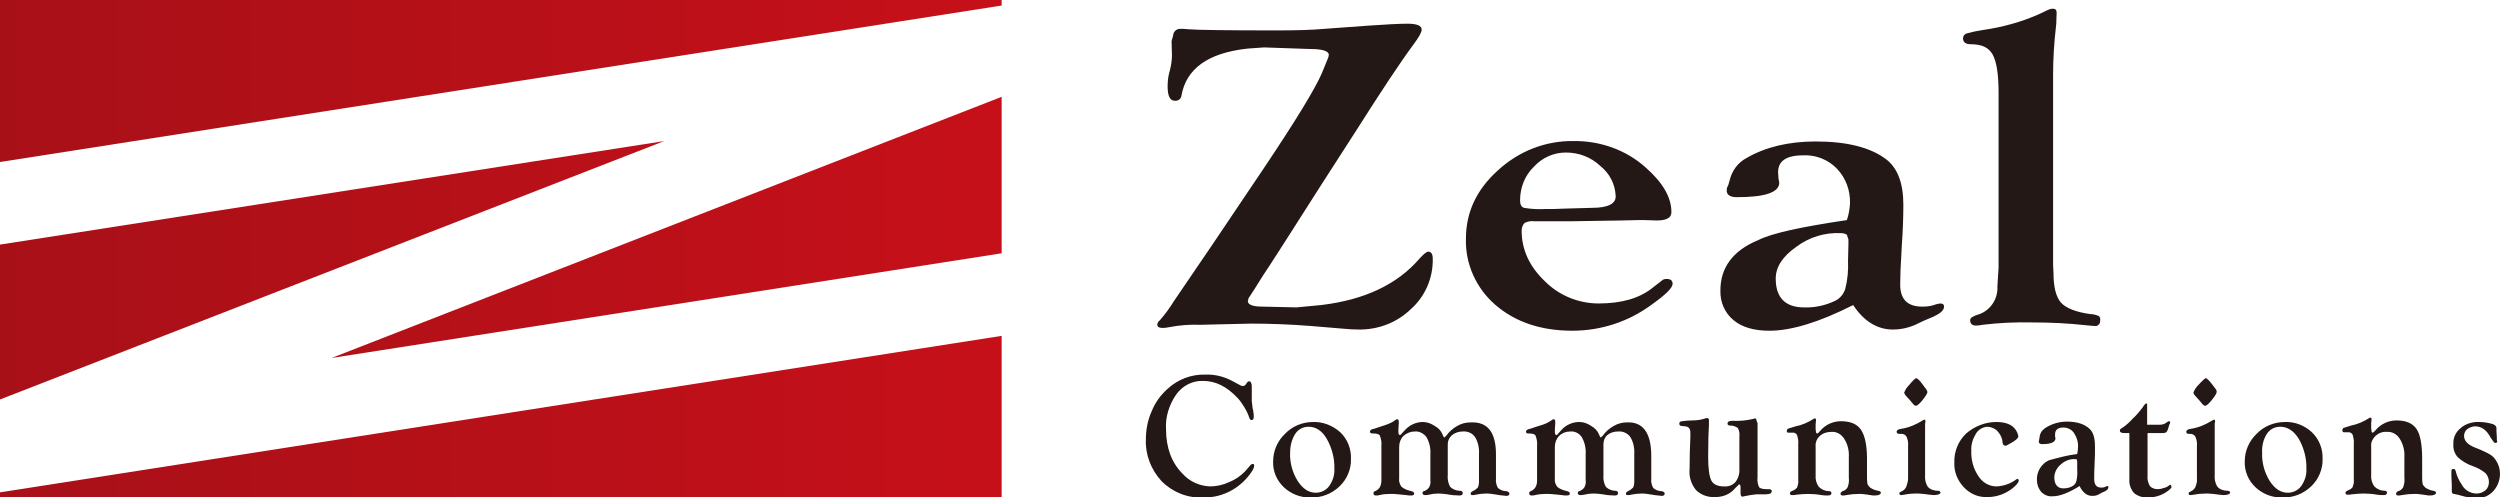
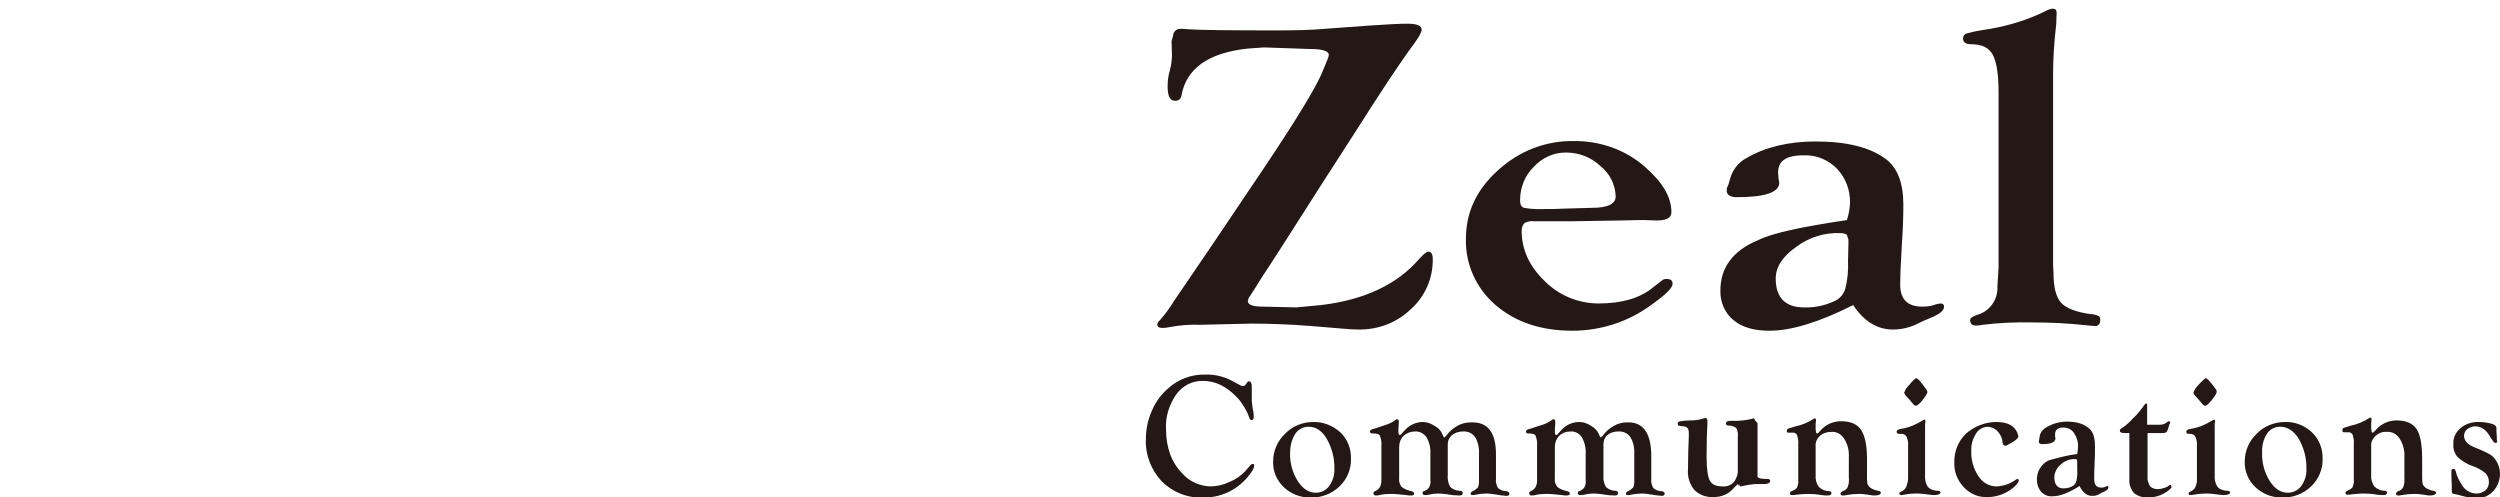
<svg xmlns="http://www.w3.org/2000/svg" version="1.1" id="レイヤー_1" x="0px" y="0px" viewBox="0 0 632.7 125.9" style="enable-background:new 0 0 632.7 125.9;" xml:space="preserve">
  <style type="text/css">
	.st0{fill:#231815;}
	.st1{fill:url(#SVGID_1_);}
</style>
  <g>
    <g id="オリジナルロゴ">
-       <path class="st0" d="M316.6,81.9l-12.9,0.3c-2.6-0.1-5.2,0.1-7.8,0.6c-0.5,0.1-1.1,0.2-1.6,0.2c-1,0-1.5-0.3-1.4-1    c0.1-0.4,0.3-0.7,0.6-0.9c1.3-1.5,2.5-3.1,3.6-4.9l9.6-14.1l13.4-19.9c7.9-11.8,12.7-19.7,14.4-23.6l1.6-3.9    c0.1-0.3,0.2-0.6,0.2-0.9c-0.1-0.9-1.7-1.4-4.8-1.4L319.9,12l-4.2,0.3c-10,1.1-15.5,5.1-16.7,11.9c-0.1,0.8-0.8,1.4-1.7,1.3    c0,0,0,0,0,0c-1.2,0-1.8-1.2-1.8-3.7c0-1.4,0.2-2.8,0.6-4.1c0.3-1.2,0.5-2.5,0.5-3.7l-0.1-3.6l0.4-1.4c0-0.9,0.8-1.7,1.7-1.7    c0,0,0,0,0.1,0c0.6,0,1.2,0,1.9,0.1c2.3,0.2,9.9,0.3,22.6,0.3c4.7,0,8.7-0.1,12-0.4l11-0.8c4.4-0.3,7.8-0.5,10-0.5    c2.4,0,3.6,0.5,3.6,1.5c0,0.7-0.7,1.9-2.1,3.8c-3.2,4.3-8.1,11.7-14.7,22.1l-8.5,13.2l-9,14.1c-3.3,5.2-5.3,8.2-5.9,9.1    c-1.6,2.6-2.7,4.3-3.3,5.2c-0.3,0.3-0.4,0.7-0.5,1.2c0,0.9,1.2,1.4,3.7,1.4l8.6,0.2l6.3-0.6c10.9-1.3,19.2-5.2,24.8-11.7    c1.1-1.2,1.8-1.8,2.3-1.8c0.7,0,1.1,0.6,1.1,1.8c0.1,4.8-1.9,9.5-5.5,12.7c-3.6,3.5-8.4,5.3-13.4,5.2c-1.2,0-2.4-0.1-3.6-0.2    l-8.4-0.7C326.6,82.1,321.6,81.9,316.6,81.9L316.6,81.9z M398.2,35.7c6.7-0.1,13.3,2.2,18.3,6.7c4.3,3.8,6.5,7.5,6.5,11.3    c0,1.4-1.2,2.1-3.7,2.1l-3.1-0.1h-1.6l-4.2,0.1l-12.9,0.2h-9.1c-0.9-0.1-1.7,0-2.5,0.4c-0.6,0.5-0.8,1.3-0.8,2    c0,4.8,2,9.1,5.9,12.8c3.6,3.6,8.5,5.6,13.6,5.6c5.8,0,10.4-1.3,13.8-4.1l2.2-1.7c0.3-0.3,0.7-0.4,1.2-0.4c1,0,1.5,0.4,1.5,1.2    c0,1.1-1.8,2.8-5.3,5.3c-5.8,4.3-12.8,6.6-20.1,6.6c-7.9,0-14.4-2.2-19.4-6.5c-4.9-4.2-7.7-10.4-7.5-16.8c0-6.7,2.7-12.4,8-17.2    C384.4,38.2,391.2,35.6,398.2,35.7L398.2,35.7z M396.3,38.6c-3.1,0-6,1.3-8.1,3.6c-2.3,2.2-3.5,5.3-3.5,8.5c0,1,0.3,1.7,1,1.9    c1.8,0.3,3.5,0.4,5.3,0.3c1.5,0,3.1,0,4.8-0.1c4.1-0.1,6.4-0.2,7.1-0.2c4,0,6-1,6-2.9c-0.1-3-1.5-5.8-3.9-7.7    C402.7,39.8,399.6,38.6,396.3,38.6L396.3,38.6z M467.4,55.7c0.5-1.4,0.7-2.8,0.8-4.2c0.1-3.2-1-6.4-3.3-8.8    c-2.2-2.3-5.3-3.5-8.4-3.4c-4.4,0-6.5,1.4-6.5,4.3c0,0.5,0.1,1.1,0.1,1.6l0.2,1c0,2.5-3.6,3.7-10.7,3.7c-1.8,0-2.7-0.6-2.6-1.9    c0-0.4,0.2-0.8,0.4-1.2c0.1-0.4,0.3-0.9,0.4-1.4c0.6-2.3,2.1-4.3,4.2-5.4c4.8-2.8,10.7-4.2,17.5-4.2c7.9,0,13.8,1.5,17.7,4.4    c3,2.2,4.5,6.1,4.5,11.6c0,2.8-0.1,6.3-0.4,10.5c-0.3,4.8-0.4,8-0.4,9.7c0,3.8,1.9,5.6,5.6,5.6c1,0,2-0.1,2.9-0.4    c0.5-0.2,1-0.3,1.6-0.4c0.6,0,1,0.2,1,0.8c0,0.9-0.9,1.7-2.6,2.5l-2.6,1.1l-2.3,1.1c-1.7,0.7-3.5,1.1-5.4,1.1    c-4,0-7.4-2.1-10.1-6.2c-8.5,4.3-15.6,6.5-21.2,6.5c-3.9,0-7-0.9-9.1-2.7c-2.2-1.8-3.4-4.6-3.3-7.5c0-5.8,3.2-10.1,9.5-12.7    C448.4,59,456,57.4,467.4,55.7L467.4,55.7z M465.9,59c-4-0.2-8,1-11.2,3.4c-3.6,2.5-5.3,5.2-5.3,8.1c0,4.8,2.4,7.3,7.2,7.3    c2.7,0.1,5.4-0.5,7.9-1.7c1.2-0.6,2.1-1.7,2.5-3c0.6-2.3,0.8-4.7,0.7-7.1l0.1-4.2v-1.2l-0.4-1.2C466.9,59.1,466.4,59,465.9,59z     M519.6,18.7v48.5l0.1,1.8c0,3.6,0.6,6.1,1.9,7.6c1.3,1.4,3.8,2.4,7.5,2.9c0.7,0,1.4,0.2,2.1,0.5c0.3,0.3,0.4,0.7,0.3,1.1    c0.1,0.7-0.4,1.3-1,1.4c-0.1,0-0.2,0-0.3,0c-0.5,0-1.3-0.1-2.4-0.2c-4.5-0.5-9-0.7-13.5-0.7c-4.2-0.1-8.4,0.1-12.6,0.6    c-0.5,0.1-1,0.2-1.6,0.2c-1,0-1.5-0.5-1.5-1.4c0-0.5,0.6-0.9,1.7-1.3c3.2-0.8,5.4-3.9,5.2-7.2l0.2-3.2l0.1-1.5V23.5    c0-4.7-0.5-7.9-1.5-9.7s-2.8-2.6-5.5-2.6c-1.3,0-2-0.5-2-1.5c0-0.5,0.3-1,0.8-1.2c1.4-0.4,2.8-0.7,4.2-0.9c4.9-0.7,9.7-2,14.2-4    l2.3-1.1c0.4-0.2,0.8-0.3,1.2-0.3c0.7,0,1,0.3,1,1.1c0,0.4-0.1,1.3-0.1,2.7C519.8,11.1,519.6,15.3,519.6,18.7L519.6,18.7z     M305.1,94.8c2.5-0.1,5,0.6,7.1,1.8l1.5,0.8c0.2,0.2,0.5,0.2,0.8,0.3c0.3,0,0.5-0.1,0.7-0.3l0.5-0.7c0.1-0.1,0.2-0.2,0.4-0.2    c0.5,0,0.7,0.5,0.7,1.4v3.6l0.2,1.7l0.2,1c0.1,0.4,0.1,0.9,0.1,1.3c0,0.6-0.2,0.8-0.6,0.8c-0.2,0-0.4-0.2-0.5-0.5    c-0.3-0.9-0.7-1.8-1.2-2.6c-0.6-1-1.2-1.9-2-2.7c-2.6-2.7-5.4-4.1-8.5-4.1c-2.7-0.1-5.2,1.2-6.8,3.4c-1.8,2.6-2.8,5.7-2.6,8.8    c0,4.7,1.4,8.5,4.2,11.3c1.8,2,4.3,3.1,7,3.2c1.6,0,3.3-0.4,4.8-1.1c1.5-0.6,2.8-1.5,3.9-2.6l1.4-1.6c0.1-0.2,0.3-0.3,0.6-0.4    c0.3,0,0.4,0.1,0.4,0.5c0,0.6-0.6,1.6-1.7,2.9c-2.8,3.3-6.9,5.2-11.2,5.1c-3.9,0.2-7.7-1.3-10.5-4.1c-2.7-2.9-4.2-6.8-4-10.7    c0-2.4,0.5-4.9,1.5-7.1c0.9-2.2,2.3-4.1,4-5.6C298.1,96,301.5,94.7,305.1,94.8L305.1,94.8z M332.3,106.8c2.5-0.1,5,0.9,6.9,2.6    c1.8,1.7,2.8,4.2,2.7,6.7c0.1,2.6-1,5.2-2.9,7c-2,1.9-4.6,2.9-7.3,2.8c-2.5,0.1-5-0.9-6.8-2.6c-1.8-1.7-2.8-4.1-2.7-6.5    c0-2.7,1.1-5.2,3-7C327,107.9,329.6,106.8,332.3,106.8L332.3,106.8z M331.2,108c-1.4,0-2.6,0.6-3.4,1.8c-0.9,1.4-1.3,3.1-1.3,4.8    c-0.1,2.5,0.6,5,1.9,7.1c1.3,2,2.8,3,4.6,3c1.3,0,2.6-0.6,3.4-1.7c0.9-1.3,1.4-2.8,1.3-4.3c0.1-2.6-0.6-5.3-1.9-7.6    C334.6,109,333,108,331.2,108L331.2,108z M378.6,115v6.1c-0.1,0.8,0.1,1.7,0.5,2.4c0.6,0.5,1.3,0.8,2.1,0.8    c0.5,0.1,0.8,0.3,0.8,0.6s-0.2,0.6-0.7,0.6c-1.1-0.1-2.1-0.2-3.1-0.4c-0.6-0.1-1.3-0.2-1.9-0.2c-0.9,0-1.9,0.1-2.8,0.3    c-0.3,0.1-0.6,0.1-0.9,0.1c-0.3,0-0.4-0.1-0.4-0.4s0.2-0.4,0.5-0.6c0.5-0.2,0.9-0.5,1.3-0.9c0.2-0.4,0.3-0.9,0.3-1.4v-7    c0.1-1.5-0.2-3.1-1-4.4c-0.7-1-1.9-1.5-3.1-1.4c-1,0-1.9,0.3-2.7,0.9c-0.7,0.6-1.1,1.4-1.1,2.3v7.8c-0.1,1,0.1,2.1,0.6,3    c0.6,0.6,1.5,1,2.4,1c0.5,0,0.8,0.2,0.8,0.6s-0.3,0.6-0.8,0.6c-1,0-2.1-0.1-3.1-0.3c-0.8-0.1-1.5-0.2-2.3-0.2    c-0.8,0-1.6,0.1-2.4,0.3c-0.4,0.1-0.7,0.1-1,0.1s-0.6-0.2-0.6-0.5c0-0.2,0.1-0.5,0.4-0.5c0.5-0.2,1-0.5,1.3-1    c0.3-0.6,0.4-1.2,0.3-1.8V115c0.1-1.5-0.2-3-1-4.4c-0.7-0.9-1.8-1.5-2.9-1.4c-1.1,0-2.1,0.4-2.9,1.1c-0.7,0.7-1.1,1.7-1.1,2.8v7.9    c-0.1,0.8,0.1,1.5,0.6,2.2c0.7,0.6,1.6,0.9,2.5,1.1c0.4,0.1,0.7,0.3,0.7,0.6s-0.2,0.5-0.7,0.5s-0.8,0-1.3-0.1l-2-0.2    c-0.7-0.1-1.4-0.1-2.2-0.1c-0.9,0-1.8,0.1-2.6,0.3c-0.3,0.1-0.6,0.1-0.9,0.1c-0.4,0-0.6-0.2-0.6-0.6c0-0.2,0.1-0.4,0.4-0.5    c0.5-0.2,0.9-0.5,1.2-1c0.3-0.5,0.4-1.1,0.4-1.7v-8.9c0.1-0.8-0.1-1.7-0.4-2.5c-0.3-0.4-0.9-0.5-1.9-0.5c-0.4,0-0.6-0.2-0.6-0.5    s0.4-0.6,1.1-0.7l1.8-0.6l1.2-0.4c0.9-0.3,1.7-0.7,2.5-1.3c0.1-0.1,0.2-0.1,0.3-0.1c0.2,0,0.4,0.2,0.4,0.5v0.6l-0.1,1.5    c0,0.2,0,0.3,0,0.5c0,0.6,0.1,0.9,0.4,0.9c0.1,0,0.2-0.1,0.3-0.2l0.9-1c1.2-1.3,2.8-2.1,4.6-2.1c1.1,0,2.1,0.4,3,1    c0.9,0.5,1.6,1.2,2,2.2c0.2,0.5,0.3,0.7,0.4,0.7s0.2-0.1,0.5-0.4c0.7-1,1.7-1.9,2.8-2.5c1-0.6,2.2-0.9,3.4-0.9    C376.5,106.7,378.6,109.4,378.6,115L378.6,115z M417.9,115v6.1c-0.1,0.8,0.1,1.7,0.5,2.4c0.6,0.5,1.3,0.8,2.1,0.8    c0.5,0.1,0.8,0.3,0.8,0.6s-0.2,0.6-0.7,0.6c-1-0.1-2.1-0.2-3.1-0.4c-0.6-0.1-1.3-0.2-1.9-0.2c-0.9,0-1.9,0.1-2.8,0.3    c-0.3,0.1-0.6,0.1-0.9,0.1c-0.3,0-0.4-0.1-0.4-0.4s0.2-0.4,0.5-0.6c0.5-0.2,0.9-0.5,1.3-0.9c0.2-0.4,0.3-0.9,0.3-1.4v-7    c0.1-1.5-0.2-3.1-1-4.4c-0.7-1-1.9-1.5-3.1-1.4c-1,0-2,0.3-2.7,0.9c-0.7,0.6-1,1.5-1,2.3v7.8c-0.1,1,0.1,2.1,0.6,3    c0.6,0.6,1.5,1,2.3,1c0.5,0,0.8,0.2,0.8,0.6s-0.3,0.6-0.8,0.6c-1,0-2.1-0.1-3.1-0.3c-0.8-0.1-1.5-0.2-2.3-0.2    c-0.8,0-1.6,0.1-2.4,0.3c-0.4,0.1-0.7,0.1-1,0.1s-0.6-0.2-0.6-0.5c0-0.2,0.1-0.5,0.4-0.5c0.5-0.2,1-0.5,1.3-1    c0.3-0.6,0.4-1.2,0.3-1.8V115c0.1-1.5-0.2-3-1-4.4c-0.7-1-1.8-1.5-2.9-1.4c-1.1,0-2.1,0.4-2.8,1.1c-0.7,0.7-1.1,1.7-1.1,2.8v7.9    c-0.1,0.8,0.1,1.5,0.6,2.2c0.7,0.6,1.6,0.9,2.5,1.1c0.4,0.1,0.7,0.3,0.7,0.6s-0.2,0.5-0.8,0.5c-0.4,0-0.8,0-1.2-0.1l-2-0.2    c-0.7-0.1-1.5-0.1-2.2-0.1c-0.9,0-1.8,0.1-2.6,0.3c-0.3,0.1-0.6,0.1-0.9,0.1c-0.4,0-0.6-0.2-0.6-0.6c0-0.2,0.1-0.4,0.4-0.5    c0.5-0.2,0.9-0.5,1.2-1c0.3-0.5,0.4-1.1,0.4-1.7v-8.9c0.1-0.8-0.1-1.7-0.4-2.5c-0.3-0.4-0.9-0.5-1.9-0.5c-0.4,0-0.5-0.2-0.5-0.5    s0.4-0.6,1.1-0.7l1.8-0.6l1.3-0.4c0.9-0.3,1.7-0.7,2.5-1.3c0.1-0.1,0.2-0.1,0.3-0.1c0.2,0,0.4,0.2,0.4,0.5v0.6l-0.1,1.5    c0,0.2,0,0.3,0,0.5c0,0.6,0.1,0.9,0.4,0.9s0.2-0.1,0.3-0.2l0.9-1c1.1-1.3,2.8-2.1,4.6-2.1c1.1,0,2.1,0.4,3,1    c0.9,0.5,1.6,1.2,2,2.2c0.2,0.5,0.3,0.7,0.4,0.7s0.2-0.1,0.5-0.4c0.7-1,1.7-1.9,2.8-2.5c1-0.6,2.2-0.9,3.3-0.9    C415.7,106.7,417.8,109.4,417.9,115L417.9,115z M444.8,107.1v13.6c-0.1,0.9,0,1.8,0.4,2.6c0.2,0.3,0.9,0.5,1.9,0.5h0.5    c0.1,0,0.3,0,0.4,0c0.2,0.1,0.4,0.3,0.4,0.5c0,0.5-0.5,0.8-1.5,0.8h-2.4c-1.1,0.1-2.1,0.3-3.1,0.5c-0.1,0-0.3,0.1-0.4,0.1    c-0.3,0-0.5-0.3-0.5-0.8V124c0-0.2,0-0.4,0-0.7c0-0.4-0.1-0.7-0.3-0.7s-0.2,0.1-0.4,0.3l-0.8,0.8c-1.2,1.4-3,2.1-4.9,2.1    c-1.8,0.1-3.6-0.5-4.9-1.8c-1.2-1.5-1.8-3.4-1.6-5.3c0-3.1,0.1-5.8,0.2-8.1v-1.1c0-1-0.4-1.5-1.3-1.6l-0.9-0.1    c-0.4,0-0.6-0.2-0.6-0.6s0.2-0.5,0.7-0.6c0.8-0.1,1.7-0.2,2.5-0.2c1,0,2.1-0.1,3-0.4c0.3-0.1,0.6-0.2,0.9-0.2    c0.2,0,0.4,0.2,0.4,0.5v1.2c-0.1,1.6-0.2,4.2-0.2,8.1c0,3,0.3,5,0.8,6s1.6,1.5,3.2,1.5c1.1,0.1,2.2-0.3,2.9-1.1    c0.7-0.9,1.1-2.1,1-3.3v-8.1c0.1-0.8,0-1.6-0.4-2.3c-0.6-0.4-1.2-0.6-1.9-0.6c-0.5,0-0.7-0.2-0.7-0.5c0-0.5,0.4-0.7,1.3-0.7    c1.8,0.1,3.6-0.1,5.3-0.5c0.1-0.1,0.3-0.1,0.4-0.1c0.2,0,0.3,0.1,0.3,0.4L444.8,107.1z M472.5,116.1v4.4c0,0.6,0,1.3,0.1,1.9    c0.1,0.4,0.4,0.7,0.7,1c0.6,0.4,1.3,0.7,2,0.8c0.5,0.1,0.7,0.2,0.7,0.5c0,0.4-0.5,0.7-1.6,0.7c-0.3,0-0.6,0-1-0.1l-1.4-0.2    c-0.6-0.1-1.1-0.1-1.5-0.1c-1.1,0-2.2,0.1-3.3,0.3c-0.3,0.1-0.6,0.1-0.9,0.1c-0.2,0-0.5-0.1-0.5-0.4c0,0,0-0.1,0-0.1    c0-0.2,0.2-0.4,0.5-0.6c0.6-0.1,1-0.5,1.3-1c0.3-0.8,0.4-1.6,0.3-2.4v-5.2c0.1-1.7-0.3-3.3-1.2-4.7c-0.7-1.1-1.9-1.8-3.2-1.7    c-1.1,0-2.1,0.3-2.9,1c-0.8,0.7-1.2,1.7-1.1,2.7v7.3c-0.1,1,0.2,2.1,0.8,2.9c0.7,0.7,1.6,1.1,2.6,1.1c0.4,0,0.6,0.2,0.6,0.5    s-0.2,0.6-0.8,0.6s-1.1,0-1.7-0.1c-1.1-0.2-2.3-0.3-3.4-0.3c-1,0-2,0.1-3,0.2c-0.4,0.1-0.7,0.1-1.1,0.1c-0.4,0-0.5-0.2-0.5-0.5    c0-0.2,0.2-0.4,0.4-0.5c0.6-0.2,1.1-0.5,1.4-0.9c0.2-0.6,0.4-1.2,0.3-1.8v-9.3c0.1-0.7-0.1-1.5-0.3-2.2c-0.2-0.4-0.7-0.7-1.2-0.6    h-1c-0.1,0-0.2,0-0.3-0.1c-0.1-0.1-0.1-0.2-0.1-0.3c0-0.2,0.1-0.5,0.3-0.6c0.6-0.2,1.3-0.4,1.9-0.6c1.6-0.3,3.2-1,4.6-1.9    c0.1-0.1,0.2-0.1,0.3-0.1c0.2,0,0.3,0.1,0.3,0.4l-0.1,1.1v1.2l0.1,0.8c0,0.1,0.1,0.3,0.3,0.3c0.1,0,0.4-0.2,0.7-0.6    c1.3-1.6,3.3-2.5,5.3-2.5c2.4,0,4.1,0.7,5.1,2.2S472.5,112.8,472.5,116.1z M487.2,107.7v12.4c-0.1,1.1,0.1,2.2,0.7,3.1    c0.6,0.7,1.6,1,2.5,1c0.5,0,0.7,0.2,0.7,0.5s-0.6,0.6-1.7,0.6l-1-0.1l-1.6-0.2c-0.9-0.1-1.5-0.1-1.8-0.1c-1.1,0-2.1,0.1-3.1,0.3    c-0.2,0-0.5,0.1-0.7,0.1c-0.3,0-0.5-0.1-0.5-0.4c0-0.2,0.1-0.4,0.3-0.4l0.7-0.4c0.4-0.3,0.7-0.7,0.8-1.1c0.2-0.6,0.4-1.2,0.4-1.9    v-8.3c0.1-0.8-0.1-1.6-0.4-2.3c-0.3-0.5-0.8-0.7-1.3-0.7h-0.5c-0.2,0-0.4,0-0.6-0.2c0-0.1-0.1-0.2-0.1-0.3c0-0.4,0.4-0.7,1.3-0.8    c1.9-0.3,3.7-1.1,5.3-2.1c0.1-0.1,0.2-0.1,0.4-0.2c0.2,0,0.3,0.2,0.3,0.4v0.2C487.2,106.9,487.2,107.2,487.2,107.7L487.2,107.7z     M484.9,95.7c0.3,0,0.9,0.5,1.6,1.5l0.9,1.2c0.2,0.2,0.3,0.5,0.4,0.8c0,0.3-0.4,1-1.2,2s-1.4,1.5-1.7,1.5c-0.2,0-0.4-0.1-0.6-0.3    l-1-1.2l-1-1.1c-0.2-0.2-0.3-0.5-0.4-0.7c0.3-0.8,0.7-1.4,1.3-2C484.1,96.3,484.7,95.8,484.9,95.7L484.9,95.7z M505.2,106.8    c2.3,0,3.9,0.6,4.8,1.8c0.4,0.5,0.7,1.2,0.8,1.8c0,0.5-0.7,1.1-2,1.8l-0.9,0.5c-0.1,0.1-0.2,0.1-0.4,0.1c-0.4,0-0.6-0.3-0.7-0.8    c0-1-0.5-2-1.2-2.8c-0.6-0.7-1.5-1.1-2.5-1.2c-1.2,0-2.4,0.7-3,1.7c-0.8,1.3-1.3,2.8-1.2,4.3c-0.1,2.3,0.5,4.6,1.8,6.5    c1,1.6,2.7,2.6,4.6,2.6c1.8-0.1,3.6-0.7,5-1.8l0.2-0.1c0.2,0,0.4,0.1,0.4,0.4c0,0.5-0.6,1.2-1.6,2c-1.8,1.4-4,2.2-6.3,2.2    c-2.3,0.1-4.4-0.8-6-2.5c-1.6-1.7-2.5-3.9-2.4-6.2c-0.1-2.8,1-5.5,3-7.4C499.7,107.9,502.4,106.8,505.2,106.8L505.2,106.8z     M525.7,114.9c0.1-0.6,0.2-1.1,0.2-1.7c0.1-1.3-0.3-2.5-1-3.6c-0.6-0.9-1.6-1.4-2.7-1.4c-1.4,0-2.1,0.6-2.1,1.7c0,0.2,0,0.4,0,0.6    l0.1,0.4c0,1-1.1,1.5-3.4,1.5c-0.6,0-0.9-0.3-0.8-0.8c0-0.2,0.1-0.3,0.1-0.5c0-0.2,0.1-0.3,0.1-0.6c0.1-0.9,0.6-1.6,1.3-2.1    c1.6-1.1,3.6-1.7,5.6-1.7c2.5,0,4.4,0.6,5.7,1.8c1,0.9,1.4,2.4,1.4,4.6c0,1.1,0,2.5-0.1,4.2c-0.1,1.9-0.1,3.2-0.1,3.9    c0,1.5,0.6,2.2,1.8,2.2c0.3,0,0.6,0,1-0.2c0.2-0.1,0.3-0.1,0.5-0.2c0.2,0,0.3,0.1,0.3,0.2c0,0,0,0,0,0.1c0,0.4-0.3,0.7-0.8,1    l-0.9,0.4l-0.7,0.4c-0.5,0.3-1.1,0.4-1.7,0.4c-1.3,0-2.4-0.8-3.2-2.5c-2.7,1.7-5,2.6-6.8,2.6c-1.1,0.1-2.1-0.3-2.9-1.1    c-0.7-0.8-1.1-1.9-1.1-3c-0.1-2.1,1.1-4.1,3-5C520.7,115.9,523.2,115.2,525.7,114.9L525.7,114.9z M525.2,116.2    c-1.3-0.1-2.6,0.4-3.6,1.3c-1,0.8-1.6,1.9-1.7,3.2c0,1.9,0.8,2.9,2.3,2.9c0.9,0,1.8-0.2,2.5-0.7c0.4-0.3,0.7-0.7,0.8-1.2    c0.2-0.9,0.3-1.9,0.2-2.8v-2.1l-0.1-0.5C525.5,116.2,525.4,116.2,525.2,116.2L525.2,116.2z M543.5,109.6v10.7    c-0.1,0.9,0.1,1.9,0.6,2.7c0.5,0.6,1.3,0.8,2,0.8c0.5,0,1-0.1,1.5-0.3c0.5-0.1,0.9-0.3,1.3-0.6c0.1-0.1,0.2-0.2,0.3-0.2    c0.2,0,0.3,0.1,0.3,0.4l0.1,0.2l-0.3,0.4c-1.5,1.4-3.5,2.2-5.6,2.2c-1.3,0.1-2.6-0.3-3.6-1.1c-0.8-0.9-1.3-2.2-1.2-3.4v-11.8h-1.3    c-0.7,0-1.1-0.2-1.1-0.6s0.2-0.5,0.6-0.7c1-0.7,1.9-1.5,2.7-2.4c0.9-0.8,1.7-1.8,2.4-2.7c0.4-0.7,0.8-1.1,1-1.1s0.2,0.1,0.2,0.3    v5.1h3.2c0.4,0,0.9-0.1,1.3-0.3l0.6-0.4c0.1-0.1,0.2-0.1,0.4-0.2c0.2,0,0.4,0.1,0.3,0.4c0,0.2-0.1,0.3-0.2,0.5    c-0.1,0.3-0.2,0.7-0.3,1c-0.2,0.8-0.6,1.1-1.2,1.1L543.5,109.6z M560.5,107.7v12.4c-0.1,1.1,0.1,2.2,0.7,3.1c0.6,0.7,1.6,1,2.5,1    c0.5,0,0.7,0.2,0.7,0.5s-0.6,0.6-1.7,0.6l-1-0.1l-1.6-0.2c-0.9-0.1-1.5-0.1-1.8-0.1c-1,0-2.1,0.1-3.1,0.3c-0.2,0-0.5,0.1-0.8,0.1    c-0.3,0-0.5-0.1-0.5-0.4c0-0.2,0.1-0.4,0.3-0.4l0.7-0.4c0.4-0.3,0.7-0.7,0.8-1.1c0.2-0.6,0.4-1.2,0.3-1.9v-8.3    c0.1-0.8-0.1-1.6-0.4-2.3c-0.3-0.5-0.8-0.7-1.3-0.7H554c-0.2,0-0.4,0-0.6-0.2c0-0.1-0.1-0.2-0.1-0.3c0-0.4,0.4-0.7,1.3-0.8    c1.9-0.3,3.7-1.1,5.3-2.1c0.1-0.1,0.2-0.1,0.4-0.2c0.2,0,0.3,0.2,0.3,0.4v0.2C560.5,106.9,560.5,107.2,560.5,107.7L560.5,107.7z     M558.2,95.7c0.3,0,0.8,0.5,1.6,1.5l0.9,1.2c0.2,0.2,0.3,0.5,0.3,0.8c0,0.3-0.4,1-1.2,2s-1.4,1.5-1.7,1.5c-0.2,0-0.4-0.1-0.6-0.3    l-1-1.2l-1-1.1c-0.2-0.2-0.3-0.5-0.4-0.7c0.3-0.8,0.7-1.4,1.3-2C557.4,96.3,558,95.8,558.2,95.7L558.2,95.7z M578.3,106.8    c2.5-0.1,5,0.9,6.8,2.6c1.8,1.7,2.8,4.2,2.7,6.7c0.1,2.6-1,5.2-2.9,7c-2,1.9-4.6,2.9-7.3,2.8c-2.5,0.1-5-0.9-6.8-2.6    c-1.8-1.7-2.8-4.1-2.7-6.5c0-2.7,1.1-5.2,3-7C572.9,107.9,575.5,106.8,578.3,106.8L578.3,106.8z M577.1,108    c-1.4,0-2.6,0.6-3.4,1.8c-0.9,1.4-1.3,3.1-1.2,4.8c-0.1,2.5,0.6,5,1.9,7.1c1.3,2,2.8,3,4.6,3c1.3,0,2.6-0.6,3.4-1.7    c0.9-1.3,1.4-2.8,1.3-4.3c0.1-2.6-0.6-5.3-1.9-7.6C580.5,109,578.9,108,577.1,108L577.1,108z M613,116.1v4.4c0,0.6,0,1.3,0.1,1.9    c0.1,0.4,0.4,0.7,0.7,1c0.6,0.4,1.3,0.7,2,0.8c0.5,0.1,0.7,0.2,0.7,0.5c0,0.4-0.5,0.7-1.5,0.7c-0.3,0-0.6,0-1-0.1l-1.4-0.2    c-0.6-0.1-1.1-0.1-1.5-0.1c-1.1,0-2.2,0.1-3.3,0.3c-0.3,0.1-0.6,0.1-0.9,0.1c-0.2,0-0.5-0.1-0.5-0.4c0,0,0-0.1,0-0.1    c0-0.2,0.2-0.4,0.5-0.6c0.6-0.1,1-0.5,1.3-1c0.3-0.8,0.4-1.6,0.3-2.4v-5.2c0.1-1.7-0.3-3.3-1.2-4.7c-0.7-1.1-1.9-1.8-3.2-1.7    c-1.1-0.1-2.1,0.3-2.9,1c-0.7,0.7-1.2,1.6-1.1,2.6v7.3c-0.1,1,0.2,2.1,0.8,2.9c0.7,0.7,1.6,1.1,2.6,1.1c0.4,0,0.6,0.2,0.6,0.5    s-0.2,0.6-0.8,0.6s-1.1,0-1.7-0.1c-1.1-0.2-2.3-0.3-3.4-0.3c-1,0-2,0.1-3,0.2c-0.4,0.1-0.7,0.1-1.1,0.1c-0.4,0-0.5-0.2-0.5-0.5    c0-0.2,0.2-0.4,0.4-0.5c0.6-0.2,1.1-0.5,1.4-0.9c0.2-0.6,0.4-1.2,0.3-1.8v-9.3c0.1-0.7-0.1-1.5-0.3-2.2c-0.2-0.4-0.7-0.7-1.2-0.6    h-1c-0.2,0-0.4-0.2-0.4-0.4c0,0,0-0.1,0-0.1c0-0.2,0.1-0.5,0.3-0.6c0.6-0.2,1.3-0.4,1.9-0.6c1.6-0.3,3.2-1,4.6-1.9    c0.1-0.1,0.2-0.1,0.3-0.1c0.2,0,0.3,0.1,0.3,0.4l-0.1,1.1v1.2l0.1,0.8c0,0.1,0.1,0.3,0.3,0.3c0.1,0,0.3-0.2,0.7-0.6    c1.3-1.6,3.3-2.5,5.3-2.5c2.4,0,4.1,0.7,5.1,2.2S613,112.8,613,116.1L613,116.1z M627.5,106.8c1.1,0,2.2,0.2,3.3,0.5    c0.6,0.2,0.9,0.5,1,0.9v1l0.1,1.4v0.8c0,0.1,0.1,0.2,0.1,0.3c0,0.3-0.2,0.4-0.5,0.4s-0.6-0.5-1.2-1.4c-1-1.9-2.3-2.8-3.9-2.8    c-0.7,0-1.4,0.3-2,0.7c-0.5,0.4-0.8,1.1-0.8,1.7c0,1.2,0.9,2.2,2.6,2.9l1.5,0.6c0.9,0.4,1.8,0.8,2.6,1.3c0.5,0.3,1,0.8,1.3,1.3    c0.7,1,1.1,2.2,1.1,3.5c0,1.6-0.6,3.2-1.7,4.4c-1.1,1.2-2.6,1.8-4.2,1.8c-1.1,0-2.2-0.2-3.3-0.5l-1.5-0.4l-1-0.2    c-0.3,0-0.5-0.3-0.5-0.6c0,0,0,0,0,0v-0.6c0-0.3,0-0.6,0-0.9l-0.1-2.4v-1.1c0-0.2,0-0.4,0.1-0.6c0.1-0.1,0.2-0.1,0.5-0.1    s0.4,0.2,0.5,0.6c0.3,1.2,0.8,2.3,1.5,3.3c0.7,1.4,2.2,2.3,3.8,2.3c0.8,0,1.6-0.3,2.2-0.8c0.6-0.5,0.9-1.3,0.9-2.1    c0-0.8-0.3-1.6-0.8-2.2c-1-0.8-2-1.4-3.2-1.8c-1.5-0.5-2.8-1.3-3.9-2.3c-0.8-0.9-1.2-2.1-1.1-3.3c-0.1-1.6,0.6-3.1,1.9-4.1    C623.9,107.3,625.7,106.7,627.5,106.8L627.5,106.8z" />
+       <path class="st0" d="M316.6,81.9l-12.9,0.3c-2.6-0.1-5.2,0.1-7.8,0.6c-0.5,0.1-1.1,0.2-1.6,0.2c-1,0-1.5-0.3-1.4-1    c0.1-0.4,0.3-0.7,0.6-0.9c1.3-1.5,2.5-3.1,3.6-4.9l9.6-14.1l13.4-19.9c7.9-11.8,12.7-19.7,14.4-23.6l1.6-3.9    c0.1-0.3,0.2-0.6,0.2-0.9c-0.1-0.9-1.7-1.4-4.8-1.4L319.9,12l-4.2,0.3c-10,1.1-15.5,5.1-16.7,11.9c-0.1,0.8-0.8,1.4-1.7,1.3    c0,0,0,0,0,0c-1.2,0-1.8-1.2-1.8-3.7c0-1.4,0.2-2.8,0.6-4.1c0.3-1.2,0.5-2.5,0.5-3.7l-0.1-3.6l0.4-1.4c0-0.9,0.8-1.7,1.7-1.7    c0,0,0,0,0.1,0c0.6,0,1.2,0,1.9,0.1c2.3,0.2,9.9,0.3,22.6,0.3c4.7,0,8.7-0.1,12-0.4l11-0.8c4.4-0.3,7.8-0.5,10-0.5    c2.4,0,3.6,0.5,3.6,1.5c0,0.7-0.7,1.9-2.1,3.8c-3.2,4.3-8.1,11.7-14.7,22.1l-8.5,13.2l-9,14.1c-3.3,5.2-5.3,8.2-5.9,9.1    c-1.6,2.6-2.7,4.3-3.3,5.2c-0.3,0.3-0.4,0.7-0.5,1.2c0,0.9,1.2,1.4,3.7,1.4l8.6,0.2l6.3-0.6c10.9-1.3,19.2-5.2,24.8-11.7    c1.1-1.2,1.8-1.8,2.3-1.8c0.7,0,1.1,0.6,1.1,1.8c0.1,4.8-1.9,9.5-5.5,12.7c-3.6,3.5-8.4,5.3-13.4,5.2c-1.2,0-2.4-0.1-3.6-0.2    l-8.4-0.7C326.6,82.1,321.6,81.9,316.6,81.9L316.6,81.9z M398.2,35.7c6.7-0.1,13.3,2.2,18.3,6.7c4.3,3.8,6.5,7.5,6.5,11.3    c0,1.4-1.2,2.1-3.7,2.1l-3.1-0.1h-1.6l-4.2,0.1l-12.9,0.2h-9.1c-0.9-0.1-1.7,0-2.5,0.4c-0.6,0.5-0.8,1.3-0.8,2    c0,4.8,2,9.1,5.9,12.8c3.6,3.6,8.5,5.6,13.6,5.6c5.8,0,10.4-1.3,13.8-4.1l2.2-1.7c0.3-0.3,0.7-0.4,1.2-0.4c1,0,1.5,0.4,1.5,1.2    c0,1.1-1.8,2.8-5.3,5.3c-5.8,4.3-12.8,6.6-20.1,6.6c-7.9,0-14.4-2.2-19.4-6.5c-4.9-4.2-7.7-10.4-7.5-16.8c0-6.7,2.7-12.4,8-17.2    C384.4,38.2,391.2,35.6,398.2,35.7L398.2,35.7z M396.3,38.6c-3.1,0-6,1.3-8.1,3.6c-2.3,2.2-3.5,5.3-3.5,8.5c0,1,0.3,1.7,1,1.9    c1.8,0.3,3.5,0.4,5.3,0.3c1.5,0,3.1,0,4.8-0.1c4.1-0.1,6.4-0.2,7.1-0.2c4,0,6-1,6-2.9c-0.1-3-1.5-5.8-3.9-7.7    C402.7,39.8,399.6,38.6,396.3,38.6L396.3,38.6z M467.4,55.7c0.5-1.4,0.7-2.8,0.8-4.2c0.1-3.2-1-6.4-3.3-8.8    c-2.2-2.3-5.3-3.5-8.4-3.4c-4.4,0-6.5,1.4-6.5,4.3c0,0.5,0.1,1.1,0.1,1.6l0.2,1c0,2.5-3.6,3.7-10.7,3.7c-1.8,0-2.7-0.6-2.6-1.9    c0-0.4,0.2-0.8,0.4-1.2c0.1-0.4,0.3-0.9,0.4-1.4c0.6-2.3,2.1-4.3,4.2-5.4c4.8-2.8,10.7-4.2,17.5-4.2c7.9,0,13.8,1.5,17.7,4.4    c3,2.2,4.5,6.1,4.5,11.6c0,2.8-0.1,6.3-0.4,10.5c-0.3,4.8-0.4,8-0.4,9.7c0,3.8,1.9,5.6,5.6,5.6c1,0,2-0.1,2.9-0.4    c0.5-0.2,1-0.3,1.6-0.4c0.6,0,1,0.2,1,0.8c0,0.9-0.9,1.7-2.6,2.5l-2.6,1.1l-2.3,1.1c-1.7,0.7-3.5,1.1-5.4,1.1    c-4,0-7.4-2.1-10.1-6.2c-8.5,4.3-15.6,6.5-21.2,6.5c-3.9,0-7-0.9-9.1-2.7c-2.2-1.8-3.4-4.6-3.3-7.5c0-5.8,3.2-10.1,9.5-12.7    C448.4,59,456,57.4,467.4,55.7L467.4,55.7z M465.9,59c-4-0.2-8,1-11.2,3.4c-3.6,2.5-5.3,5.2-5.3,8.1c0,4.8,2.4,7.3,7.2,7.3    c2.7,0.1,5.4-0.5,7.9-1.7c1.2-0.6,2.1-1.7,2.5-3c0.6-2.3,0.8-4.7,0.7-7.1l0.1-4.2v-1.2l-0.4-1.2C466.9,59.1,466.4,59,465.9,59z     M519.6,18.7v48.5l0.1,1.8c0,3.6,0.6,6.1,1.9,7.6c1.3,1.4,3.8,2.4,7.5,2.9c0.7,0,1.4,0.2,2.1,0.5c0.3,0.3,0.4,0.7,0.3,1.1    c0.1,0.7-0.4,1.3-1,1.4c-0.1,0-0.2,0-0.3,0c-0.5,0-1.3-0.1-2.4-0.2c-4.5-0.5-9-0.7-13.5-0.7c-4.2-0.1-8.4,0.1-12.6,0.6    c-0.5,0.1-1,0.2-1.6,0.2c-1,0-1.5-0.5-1.5-1.4c0-0.5,0.6-0.9,1.7-1.3c3.2-0.8,5.4-3.9,5.2-7.2l0.2-3.2l0.1-1.5V23.5    c0-4.7-0.5-7.9-1.5-9.7s-2.8-2.6-5.5-2.6c-1.3,0-2-0.5-2-1.5c0-0.5,0.3-1,0.8-1.2c1.4-0.4,2.8-0.7,4.2-0.9c4.9-0.7,9.7-2,14.2-4    l2.3-1.1c0.4-0.2,0.8-0.3,1.2-0.3c0.7,0,1,0.3,1,1.1c0,0.4-0.1,1.3-0.1,2.7C519.8,11.1,519.6,15.3,519.6,18.7L519.6,18.7z     M305.1,94.8c2.5-0.1,5,0.6,7.1,1.8l1.5,0.8c0.2,0.2,0.5,0.2,0.8,0.3c0.3,0,0.5-0.1,0.7-0.3l0.5-0.7c0.1-0.1,0.2-0.2,0.4-0.2    c0.5,0,0.7,0.5,0.7,1.4v3.6l0.2,1.7l0.2,1c0.1,0.4,0.1,0.9,0.1,1.3c0,0.6-0.2,0.8-0.6,0.8c-0.2,0-0.4-0.2-0.5-0.5    c-0.3-0.9-0.7-1.8-1.2-2.6c-0.6-1-1.2-1.9-2-2.7c-2.6-2.7-5.4-4.1-8.5-4.1c-2.7-0.1-5.2,1.2-6.8,3.4c-1.8,2.6-2.8,5.7-2.6,8.8    c0,4.7,1.4,8.5,4.2,11.3c1.8,2,4.3,3.1,7,3.2c1.6,0,3.3-0.4,4.8-1.1c1.5-0.6,2.8-1.5,3.9-2.6l1.4-1.6c0.1-0.2,0.3-0.3,0.6-0.4    c0.3,0,0.4,0.1,0.4,0.5c0,0.6-0.6,1.6-1.7,2.9c-2.8,3.3-6.9,5.2-11.2,5.1c-3.9,0.2-7.7-1.3-10.5-4.1c-2.7-2.9-4.2-6.8-4-10.7    c0-2.4,0.5-4.9,1.5-7.1c0.9-2.2,2.3-4.1,4-5.6C298.1,96,301.5,94.7,305.1,94.8L305.1,94.8z M332.3,106.8c2.5-0.1,5,0.9,6.9,2.6    c1.8,1.7,2.8,4.2,2.7,6.7c0.1,2.6-1,5.2-2.9,7c-2,1.9-4.6,2.9-7.3,2.8c-2.5,0.1-5-0.9-6.8-2.6c-1.8-1.7-2.8-4.1-2.7-6.5    c0-2.7,1.1-5.2,3-7C327,107.9,329.6,106.8,332.3,106.8L332.3,106.8z M331.2,108c-1.4,0-2.6,0.6-3.4,1.8c-0.9,1.4-1.3,3.1-1.3,4.8    c-0.1,2.5,0.6,5,1.9,7.1c1.3,2,2.8,3,4.6,3c1.3,0,2.6-0.6,3.4-1.7c0.9-1.3,1.4-2.8,1.3-4.3c0.1-2.6-0.6-5.3-1.9-7.6    C334.6,109,333,108,331.2,108L331.2,108z M378.6,115v6.1c-0.1,0.8,0.1,1.7,0.5,2.4c0.6,0.5,1.3,0.8,2.1,0.8    c0.5,0.1,0.8,0.3,0.8,0.6s-0.2,0.6-0.7,0.6c-1.1-0.1-2.1-0.2-3.1-0.4c-0.6-0.1-1.3-0.2-1.9-0.2c-0.9,0-1.9,0.1-2.8,0.3    c-0.3,0.1-0.6,0.1-0.9,0.1c-0.3,0-0.4-0.1-0.4-0.4s0.2-0.4,0.5-0.6c0.5-0.2,0.9-0.5,1.3-0.9c0.2-0.4,0.3-0.9,0.3-1.4v-7    c0.1-1.5-0.2-3.1-1-4.4c-0.7-1-1.9-1.5-3.1-1.4c-1,0-1.9,0.3-2.7,0.9c-0.7,0.6-1.1,1.4-1.1,2.3v7.8c-0.1,1,0.1,2.1,0.6,3    c0.6,0.6,1.5,1,2.4,1c0.5,0,0.8,0.2,0.8,0.6s-0.3,0.6-0.8,0.6c-1,0-2.1-0.1-3.1-0.3c-0.8-0.1-1.5-0.2-2.3-0.2    c-0.8,0-1.6,0.1-2.4,0.3c-0.4,0.1-0.7,0.1-1,0.1s-0.6-0.2-0.6-0.5c0-0.2,0.1-0.5,0.4-0.5c0.5-0.2,1-0.5,1.3-1    c0.3-0.6,0.4-1.2,0.3-1.8V115c0.1-1.5-0.2-3-1-4.4c-0.7-0.9-1.8-1.5-2.9-1.4c-1.1,0-2.1,0.4-2.9,1.1c-0.7,0.7-1.1,1.7-1.1,2.8v7.9    c-0.1,0.8,0.1,1.5,0.6,2.2c0.7,0.6,1.6,0.9,2.5,1.1c0.4,0.1,0.7,0.3,0.7,0.6s-0.2,0.5-0.7,0.5s-0.8,0-1.3-0.1l-2-0.2    c-0.7-0.1-1.4-0.1-2.2-0.1c-0.9,0-1.8,0.1-2.6,0.3c-0.3,0.1-0.6,0.1-0.9,0.1c-0.4,0-0.6-0.2-0.6-0.6c0-0.2,0.1-0.4,0.4-0.5    c0.5-0.2,0.9-0.5,1.2-1c0.3-0.5,0.4-1.1,0.4-1.7v-8.9c0.1-0.8-0.1-1.7-0.4-2.5c-0.3-0.4-0.9-0.5-1.9-0.5c-0.4,0-0.6-0.2-0.6-0.5    s0.4-0.6,1.1-0.7l1.8-0.6l1.2-0.4c0.9-0.3,1.7-0.7,2.5-1.3c0.1-0.1,0.2-0.1,0.3-0.1c0.2,0,0.4,0.2,0.4,0.5v0.6l-0.1,1.5    c0,0.2,0,0.3,0,0.5c0,0.6,0.1,0.9,0.4,0.9c0.1,0,0.2-0.1,0.3-0.2l0.9-1c1.2-1.3,2.8-2.1,4.6-2.1c1.1,0,2.1,0.4,3,1    c0.9,0.5,1.6,1.2,2,2.2c0.2,0.5,0.3,0.7,0.4,0.7s0.2-0.1,0.5-0.4c0.7-1,1.7-1.9,2.8-2.5c1-0.6,2.2-0.9,3.4-0.9    C376.5,106.7,378.6,109.4,378.6,115L378.6,115z M417.9,115v6.1c-0.1,0.8,0.1,1.7,0.5,2.4c0.6,0.5,1.3,0.8,2.1,0.8    c0.5,0.1,0.8,0.3,0.8,0.6s-0.2,0.6-0.7,0.6c-1-0.1-2.1-0.2-3.1-0.4c-0.6-0.1-1.3-0.2-1.9-0.2c-0.9,0-1.9,0.1-2.8,0.3    c-0.3,0.1-0.6,0.1-0.9,0.1c-0.3,0-0.4-0.1-0.4-0.4s0.2-0.4,0.5-0.6c0.5-0.2,0.9-0.5,1.3-0.9c0.2-0.4,0.3-0.9,0.3-1.4v-7    c0.1-1.5-0.2-3.1-1-4.4c-0.7-1-1.9-1.5-3.1-1.4c-1,0-2,0.3-2.7,0.9c-0.7,0.6-1,1.5-1,2.3v7.8c-0.1,1,0.1,2.1,0.6,3    c0.6,0.6,1.5,1,2.3,1c0.5,0,0.8,0.2,0.8,0.6s-0.3,0.6-0.8,0.6c-1,0-2.1-0.1-3.1-0.3c-0.8-0.1-1.5-0.2-2.3-0.2    c-0.8,0-1.6,0.1-2.4,0.3c-0.4,0.1-0.7,0.1-1,0.1s-0.6-0.2-0.6-0.5c0-0.2,0.1-0.5,0.4-0.5c0.5-0.2,1-0.5,1.3-1    c0.3-0.6,0.4-1.2,0.3-1.8V115c0.1-1.5-0.2-3-1-4.4c-0.7-1-1.8-1.5-2.9-1.4c-1.1,0-2.1,0.4-2.8,1.1c-0.7,0.7-1.1,1.7-1.1,2.8v7.9    c-0.1,0.8,0.1,1.5,0.6,2.2c0.7,0.6,1.6,0.9,2.5,1.1c0.4,0.1,0.7,0.3,0.7,0.6s-0.2,0.5-0.8,0.5c-0.4,0-0.8,0-1.2-0.1l-2-0.2    c-0.7-0.1-1.5-0.1-2.2-0.1c-0.9,0-1.8,0.1-2.6,0.3c-0.3,0.1-0.6,0.1-0.9,0.1c-0.4,0-0.6-0.2-0.6-0.6c0-0.2,0.1-0.4,0.4-0.5    c0.5-0.2,0.9-0.5,1.2-1c0.3-0.5,0.4-1.1,0.4-1.7v-8.9c0.1-0.8-0.1-1.7-0.4-2.5c-0.3-0.4-0.9-0.5-1.9-0.5c-0.4,0-0.5-0.2-0.5-0.5    s0.4-0.6,1.1-0.7l1.8-0.6l1.3-0.4c0.9-0.3,1.7-0.7,2.5-1.3c0.1-0.1,0.2-0.1,0.3-0.1c0.2,0,0.4,0.2,0.4,0.5v0.6l-0.1,1.5    c0,0.2,0,0.3,0,0.5c0,0.6,0.1,0.9,0.4,0.9s0.2-0.1,0.3-0.2l0.9-1c1.1-1.3,2.8-2.1,4.6-2.1c1.1,0,2.1,0.4,3,1    c0.9,0.5,1.6,1.2,2,2.2c0.2,0.5,0.3,0.7,0.4,0.7s0.2-0.1,0.5-0.4c0.7-1,1.7-1.9,2.8-2.5c1-0.6,2.2-0.9,3.3-0.9    C415.7,106.7,417.8,109.4,417.9,115L417.9,115z M444.8,107.1v13.6c0.2,0.3,0.9,0.5,1.9,0.5h0.5    c0.1,0,0.3,0,0.4,0c0.2,0.1,0.4,0.3,0.4,0.5c0,0.5-0.5,0.8-1.5,0.8h-2.4c-1.1,0.1-2.1,0.3-3.1,0.5c-0.1,0-0.3,0.1-0.4,0.1    c-0.3,0-0.5-0.3-0.5-0.8V124c0-0.2,0-0.4,0-0.7c0-0.4-0.1-0.7-0.3-0.7s-0.2,0.1-0.4,0.3l-0.8,0.8c-1.2,1.4-3,2.1-4.9,2.1    c-1.8,0.1-3.6-0.5-4.9-1.8c-1.2-1.5-1.8-3.4-1.6-5.3c0-3.1,0.1-5.8,0.2-8.1v-1.1c0-1-0.4-1.5-1.3-1.6l-0.9-0.1    c-0.4,0-0.6-0.2-0.6-0.6s0.2-0.5,0.7-0.6c0.8-0.1,1.7-0.2,2.5-0.2c1,0,2.1-0.1,3-0.4c0.3-0.1,0.6-0.2,0.9-0.2    c0.2,0,0.4,0.2,0.4,0.5v1.2c-0.1,1.6-0.2,4.2-0.2,8.1c0,3,0.3,5,0.8,6s1.6,1.5,3.2,1.5c1.1,0.1,2.2-0.3,2.9-1.1    c0.7-0.9,1.1-2.1,1-3.3v-8.1c0.1-0.8,0-1.6-0.4-2.3c-0.6-0.4-1.2-0.6-1.9-0.6c-0.5,0-0.7-0.2-0.7-0.5c0-0.5,0.4-0.7,1.3-0.7    c1.8,0.1,3.6-0.1,5.3-0.5c0.1-0.1,0.3-0.1,0.4-0.1c0.2,0,0.3,0.1,0.3,0.4L444.8,107.1z M472.5,116.1v4.4c0,0.6,0,1.3,0.1,1.9    c0.1,0.4,0.4,0.7,0.7,1c0.6,0.4,1.3,0.7,2,0.8c0.5,0.1,0.7,0.2,0.7,0.5c0,0.4-0.5,0.7-1.6,0.7c-0.3,0-0.6,0-1-0.1l-1.4-0.2    c-0.6-0.1-1.1-0.1-1.5-0.1c-1.1,0-2.2,0.1-3.3,0.3c-0.3,0.1-0.6,0.1-0.9,0.1c-0.2,0-0.5-0.1-0.5-0.4c0,0,0-0.1,0-0.1    c0-0.2,0.2-0.4,0.5-0.6c0.6-0.1,1-0.5,1.3-1c0.3-0.8,0.4-1.6,0.3-2.4v-5.2c0.1-1.7-0.3-3.3-1.2-4.7c-0.7-1.1-1.9-1.8-3.2-1.7    c-1.1,0-2.1,0.3-2.9,1c-0.8,0.7-1.2,1.7-1.1,2.7v7.3c-0.1,1,0.2,2.1,0.8,2.9c0.7,0.7,1.6,1.1,2.6,1.1c0.4,0,0.6,0.2,0.6,0.5    s-0.2,0.6-0.8,0.6s-1.1,0-1.7-0.1c-1.1-0.2-2.3-0.3-3.4-0.3c-1,0-2,0.1-3,0.2c-0.4,0.1-0.7,0.1-1.1,0.1c-0.4,0-0.5-0.2-0.5-0.5    c0-0.2,0.2-0.4,0.4-0.5c0.6-0.2,1.1-0.5,1.4-0.9c0.2-0.6,0.4-1.2,0.3-1.8v-9.3c0.1-0.7-0.1-1.5-0.3-2.2c-0.2-0.4-0.7-0.7-1.2-0.6    h-1c-0.1,0-0.2,0-0.3-0.1c-0.1-0.1-0.1-0.2-0.1-0.3c0-0.2,0.1-0.5,0.3-0.6c0.6-0.2,1.3-0.4,1.9-0.6c1.6-0.3,3.2-1,4.6-1.9    c0.1-0.1,0.2-0.1,0.3-0.1c0.2,0,0.3,0.1,0.3,0.4l-0.1,1.1v1.2l0.1,0.8c0,0.1,0.1,0.3,0.3,0.3c0.1,0,0.4-0.2,0.7-0.6    c1.3-1.6,3.3-2.5,5.3-2.5c2.4,0,4.1,0.7,5.1,2.2S472.5,112.8,472.5,116.1z M487.2,107.7v12.4c-0.1,1.1,0.1,2.2,0.7,3.1    c0.6,0.7,1.6,1,2.5,1c0.5,0,0.7,0.2,0.7,0.5s-0.6,0.6-1.7,0.6l-1-0.1l-1.6-0.2c-0.9-0.1-1.5-0.1-1.8-0.1c-1.1,0-2.1,0.1-3.1,0.3    c-0.2,0-0.5,0.1-0.7,0.1c-0.3,0-0.5-0.1-0.5-0.4c0-0.2,0.1-0.4,0.3-0.4l0.7-0.4c0.4-0.3,0.7-0.7,0.8-1.1c0.2-0.6,0.4-1.2,0.4-1.9    v-8.3c0.1-0.8-0.1-1.6-0.4-2.3c-0.3-0.5-0.8-0.7-1.3-0.7h-0.5c-0.2,0-0.4,0-0.6-0.2c0-0.1-0.1-0.2-0.1-0.3c0-0.4,0.4-0.7,1.3-0.8    c1.9-0.3,3.7-1.1,5.3-2.1c0.1-0.1,0.2-0.1,0.4-0.2c0.2,0,0.3,0.2,0.3,0.4v0.2C487.2,106.9,487.2,107.2,487.2,107.7L487.2,107.7z     M484.9,95.7c0.3,0,0.9,0.5,1.6,1.5l0.9,1.2c0.2,0.2,0.3,0.5,0.4,0.8c0,0.3-0.4,1-1.2,2s-1.4,1.5-1.7,1.5c-0.2,0-0.4-0.1-0.6-0.3    l-1-1.2l-1-1.1c-0.2-0.2-0.3-0.5-0.4-0.7c0.3-0.8,0.7-1.4,1.3-2C484.1,96.3,484.7,95.8,484.9,95.7L484.9,95.7z M505.2,106.8    c2.3,0,3.9,0.6,4.8,1.8c0.4,0.5,0.7,1.2,0.8,1.8c0,0.5-0.7,1.1-2,1.8l-0.9,0.5c-0.1,0.1-0.2,0.1-0.4,0.1c-0.4,0-0.6-0.3-0.7-0.8    c0-1-0.5-2-1.2-2.8c-0.6-0.7-1.5-1.1-2.5-1.2c-1.2,0-2.4,0.7-3,1.7c-0.8,1.3-1.3,2.8-1.2,4.3c-0.1,2.3,0.5,4.6,1.8,6.5    c1,1.6,2.7,2.6,4.6,2.6c1.8-0.1,3.6-0.7,5-1.8l0.2-0.1c0.2,0,0.4,0.1,0.4,0.4c0,0.5-0.6,1.2-1.6,2c-1.8,1.4-4,2.2-6.3,2.2    c-2.3,0.1-4.4-0.8-6-2.5c-1.6-1.7-2.5-3.9-2.4-6.2c-0.1-2.8,1-5.5,3-7.4C499.7,107.9,502.4,106.8,505.2,106.8L505.2,106.8z     M525.7,114.9c0.1-0.6,0.2-1.1,0.2-1.7c0.1-1.3-0.3-2.5-1-3.6c-0.6-0.9-1.6-1.4-2.7-1.4c-1.4,0-2.1,0.6-2.1,1.7c0,0.2,0,0.4,0,0.6    l0.1,0.4c0,1-1.1,1.5-3.4,1.5c-0.6,0-0.9-0.3-0.8-0.8c0-0.2,0.1-0.3,0.1-0.5c0-0.2,0.1-0.3,0.1-0.6c0.1-0.9,0.6-1.6,1.3-2.1    c1.6-1.1,3.6-1.7,5.6-1.7c2.5,0,4.4,0.6,5.7,1.8c1,0.9,1.4,2.4,1.4,4.6c0,1.1,0,2.5-0.1,4.2c-0.1,1.9-0.1,3.2-0.1,3.9    c0,1.5,0.6,2.2,1.8,2.2c0.3,0,0.6,0,1-0.2c0.2-0.1,0.3-0.1,0.5-0.2c0.2,0,0.3,0.1,0.3,0.2c0,0,0,0,0,0.1c0,0.4-0.3,0.7-0.8,1    l-0.9,0.4l-0.7,0.4c-0.5,0.3-1.1,0.4-1.7,0.4c-1.3,0-2.4-0.8-3.2-2.5c-2.7,1.7-5,2.6-6.8,2.6c-1.1,0.1-2.1-0.3-2.9-1.1    c-0.7-0.8-1.1-1.9-1.1-3c-0.1-2.1,1.1-4.1,3-5C520.7,115.9,523.2,115.2,525.7,114.9L525.7,114.9z M525.2,116.2    c-1.3-0.1-2.6,0.4-3.6,1.3c-1,0.8-1.6,1.9-1.7,3.2c0,1.9,0.8,2.9,2.3,2.9c0.9,0,1.8-0.2,2.5-0.7c0.4-0.3,0.7-0.7,0.8-1.2    c0.2-0.9,0.3-1.9,0.2-2.8v-2.1l-0.1-0.5C525.5,116.2,525.4,116.2,525.2,116.2L525.2,116.2z M543.5,109.6v10.7    c-0.1,0.9,0.1,1.9,0.6,2.7c0.5,0.6,1.3,0.8,2,0.8c0.5,0,1-0.1,1.5-0.3c0.5-0.1,0.9-0.3,1.3-0.6c0.1-0.1,0.2-0.2,0.3-0.2    c0.2,0,0.3,0.1,0.3,0.4l0.1,0.2l-0.3,0.4c-1.5,1.4-3.5,2.2-5.6,2.2c-1.3,0.1-2.6-0.3-3.6-1.1c-0.8-0.9-1.3-2.2-1.2-3.4v-11.8h-1.3    c-0.7,0-1.1-0.2-1.1-0.6s0.2-0.5,0.6-0.7c1-0.7,1.9-1.5,2.7-2.4c0.9-0.8,1.7-1.8,2.4-2.7c0.4-0.7,0.8-1.1,1-1.1s0.2,0.1,0.2,0.3    v5.1h3.2c0.4,0,0.9-0.1,1.3-0.3l0.6-0.4c0.1-0.1,0.2-0.1,0.4-0.2c0.2,0,0.4,0.1,0.3,0.4c0,0.2-0.1,0.3-0.2,0.5    c-0.1,0.3-0.2,0.7-0.3,1c-0.2,0.8-0.6,1.1-1.2,1.1L543.5,109.6z M560.5,107.7v12.4c-0.1,1.1,0.1,2.2,0.7,3.1c0.6,0.7,1.6,1,2.5,1    c0.5,0,0.7,0.2,0.7,0.5s-0.6,0.6-1.7,0.6l-1-0.1l-1.6-0.2c-0.9-0.1-1.5-0.1-1.8-0.1c-1,0-2.1,0.1-3.1,0.3c-0.2,0-0.5,0.1-0.8,0.1    c-0.3,0-0.5-0.1-0.5-0.4c0-0.2,0.1-0.4,0.3-0.4l0.7-0.4c0.4-0.3,0.7-0.7,0.8-1.1c0.2-0.6,0.4-1.2,0.3-1.9v-8.3    c0.1-0.8-0.1-1.6-0.4-2.3c-0.3-0.5-0.8-0.7-1.3-0.7H554c-0.2,0-0.4,0-0.6-0.2c0-0.1-0.1-0.2-0.1-0.3c0-0.4,0.4-0.7,1.3-0.8    c1.9-0.3,3.7-1.1,5.3-2.1c0.1-0.1,0.2-0.1,0.4-0.2c0.2,0,0.3,0.2,0.3,0.4v0.2C560.5,106.9,560.5,107.2,560.5,107.7L560.5,107.7z     M558.2,95.7c0.3,0,0.8,0.5,1.6,1.5l0.9,1.2c0.2,0.2,0.3,0.5,0.3,0.8c0,0.3-0.4,1-1.2,2s-1.4,1.5-1.7,1.5c-0.2,0-0.4-0.1-0.6-0.3    l-1-1.2l-1-1.1c-0.2-0.2-0.3-0.5-0.4-0.7c0.3-0.8,0.7-1.4,1.3-2C557.4,96.3,558,95.8,558.2,95.7L558.2,95.7z M578.3,106.8    c2.5-0.1,5,0.9,6.8,2.6c1.8,1.7,2.8,4.2,2.7,6.7c0.1,2.6-1,5.2-2.9,7c-2,1.9-4.6,2.9-7.3,2.8c-2.5,0.1-5-0.9-6.8-2.6    c-1.8-1.7-2.8-4.1-2.7-6.5c0-2.7,1.1-5.2,3-7C572.9,107.9,575.5,106.8,578.3,106.8L578.3,106.8z M577.1,108    c-1.4,0-2.6,0.6-3.4,1.8c-0.9,1.4-1.3,3.1-1.2,4.8c-0.1,2.5,0.6,5,1.9,7.1c1.3,2,2.8,3,4.6,3c1.3,0,2.6-0.6,3.4-1.7    c0.9-1.3,1.4-2.8,1.3-4.3c0.1-2.6-0.6-5.3-1.9-7.6C580.5,109,578.9,108,577.1,108L577.1,108z M613,116.1v4.4c0,0.6,0,1.3,0.1,1.9    c0.1,0.4,0.4,0.7,0.7,1c0.6,0.4,1.3,0.7,2,0.8c0.5,0.1,0.7,0.2,0.7,0.5c0,0.4-0.5,0.7-1.5,0.7c-0.3,0-0.6,0-1-0.1l-1.4-0.2    c-0.6-0.1-1.1-0.1-1.5-0.1c-1.1,0-2.2,0.1-3.3,0.3c-0.3,0.1-0.6,0.1-0.9,0.1c-0.2,0-0.5-0.1-0.5-0.4c0,0,0-0.1,0-0.1    c0-0.2,0.2-0.4,0.5-0.6c0.6-0.1,1-0.5,1.3-1c0.3-0.8,0.4-1.6,0.3-2.4v-5.2c0.1-1.7-0.3-3.3-1.2-4.7c-0.7-1.1-1.9-1.8-3.2-1.7    c-1.1-0.1-2.1,0.3-2.9,1c-0.7,0.7-1.2,1.6-1.1,2.6v7.3c-0.1,1,0.2,2.1,0.8,2.9c0.7,0.7,1.6,1.1,2.6,1.1c0.4,0,0.6,0.2,0.6,0.5    s-0.2,0.6-0.8,0.6s-1.1,0-1.7-0.1c-1.1-0.2-2.3-0.3-3.4-0.3c-1,0-2,0.1-3,0.2c-0.4,0.1-0.7,0.1-1.1,0.1c-0.4,0-0.5-0.2-0.5-0.5    c0-0.2,0.2-0.4,0.4-0.5c0.6-0.2,1.1-0.5,1.4-0.9c0.2-0.6,0.4-1.2,0.3-1.8v-9.3c0.1-0.7-0.1-1.5-0.3-2.2c-0.2-0.4-0.7-0.7-1.2-0.6    h-1c-0.2,0-0.4-0.2-0.4-0.4c0,0,0-0.1,0-0.1c0-0.2,0.1-0.5,0.3-0.6c0.6-0.2,1.3-0.4,1.9-0.6c1.6-0.3,3.2-1,4.6-1.9    c0.1-0.1,0.2-0.1,0.3-0.1c0.2,0,0.3,0.1,0.3,0.4l-0.1,1.1v1.2l0.1,0.8c0,0.1,0.1,0.3,0.3,0.3c0.1,0,0.3-0.2,0.7-0.6    c1.3-1.6,3.3-2.5,5.3-2.5c2.4,0,4.1,0.7,5.1,2.2S613,112.8,613,116.1L613,116.1z M627.5,106.8c1.1,0,2.2,0.2,3.3,0.5    c0.6,0.2,0.9,0.5,1,0.9v1l0.1,1.4v0.8c0,0.1,0.1,0.2,0.1,0.3c0,0.3-0.2,0.4-0.5,0.4s-0.6-0.5-1.2-1.4c-1-1.9-2.3-2.8-3.9-2.8    c-0.7,0-1.4,0.3-2,0.7c-0.5,0.4-0.8,1.1-0.8,1.7c0,1.2,0.9,2.2,2.6,2.9l1.5,0.6c0.9,0.4,1.8,0.8,2.6,1.3c0.5,0.3,1,0.8,1.3,1.3    c0.7,1,1.1,2.2,1.1,3.5c0,1.6-0.6,3.2-1.7,4.4c-1.1,1.2-2.6,1.8-4.2,1.8c-1.1,0-2.2-0.2-3.3-0.5l-1.5-0.4l-1-0.2    c-0.3,0-0.5-0.3-0.5-0.6c0,0,0,0,0,0v-0.6c0-0.3,0-0.6,0-0.9l-0.1-2.4v-1.1c0-0.2,0-0.4,0.1-0.6c0.1-0.1,0.2-0.1,0.5-0.1    s0.4,0.2,0.5,0.6c0.3,1.2,0.8,2.3,1.5,3.3c0.7,1.4,2.2,2.3,3.8,2.3c0.8,0,1.6-0.3,2.2-0.8c0.6-0.5,0.9-1.3,0.9-2.1    c0-0.8-0.3-1.6-0.8-2.2c-1-0.8-2-1.4-3.2-1.8c-1.5-0.5-2.8-1.3-3.9-2.3c-0.8-0.9-1.2-2.1-1.1-3.3c-0.1-1.6,0.6-3.1,1.9-4.1    C623.9,107.3,625.7,106.7,627.5,106.8L627.5,106.8z" />
      <linearGradient id="SVGID_1_" gradientUnits="userSpaceOnUse" x1="0" y1="65.105" x2="253.53" y2="65.105" gradientTransform="matrix(1 0 0 -1 0 128)">
        <stop offset="0" style="stop-color:#A81018" />
        <stop offset="1" style="stop-color:#C61019" />
      </linearGradient>
-       <path class="st1" d="M168.1,35.7L0,101.1V61.9L168.1,35.7z M253.5,24.5L83.9,90.6l169.6-26.5V24.5z M0,124.6v1.2h253.5V85L0,124.6    z M253.5,1.4V0H0v41L253.5,1.4z" />
    </g>
  </g>
</svg>